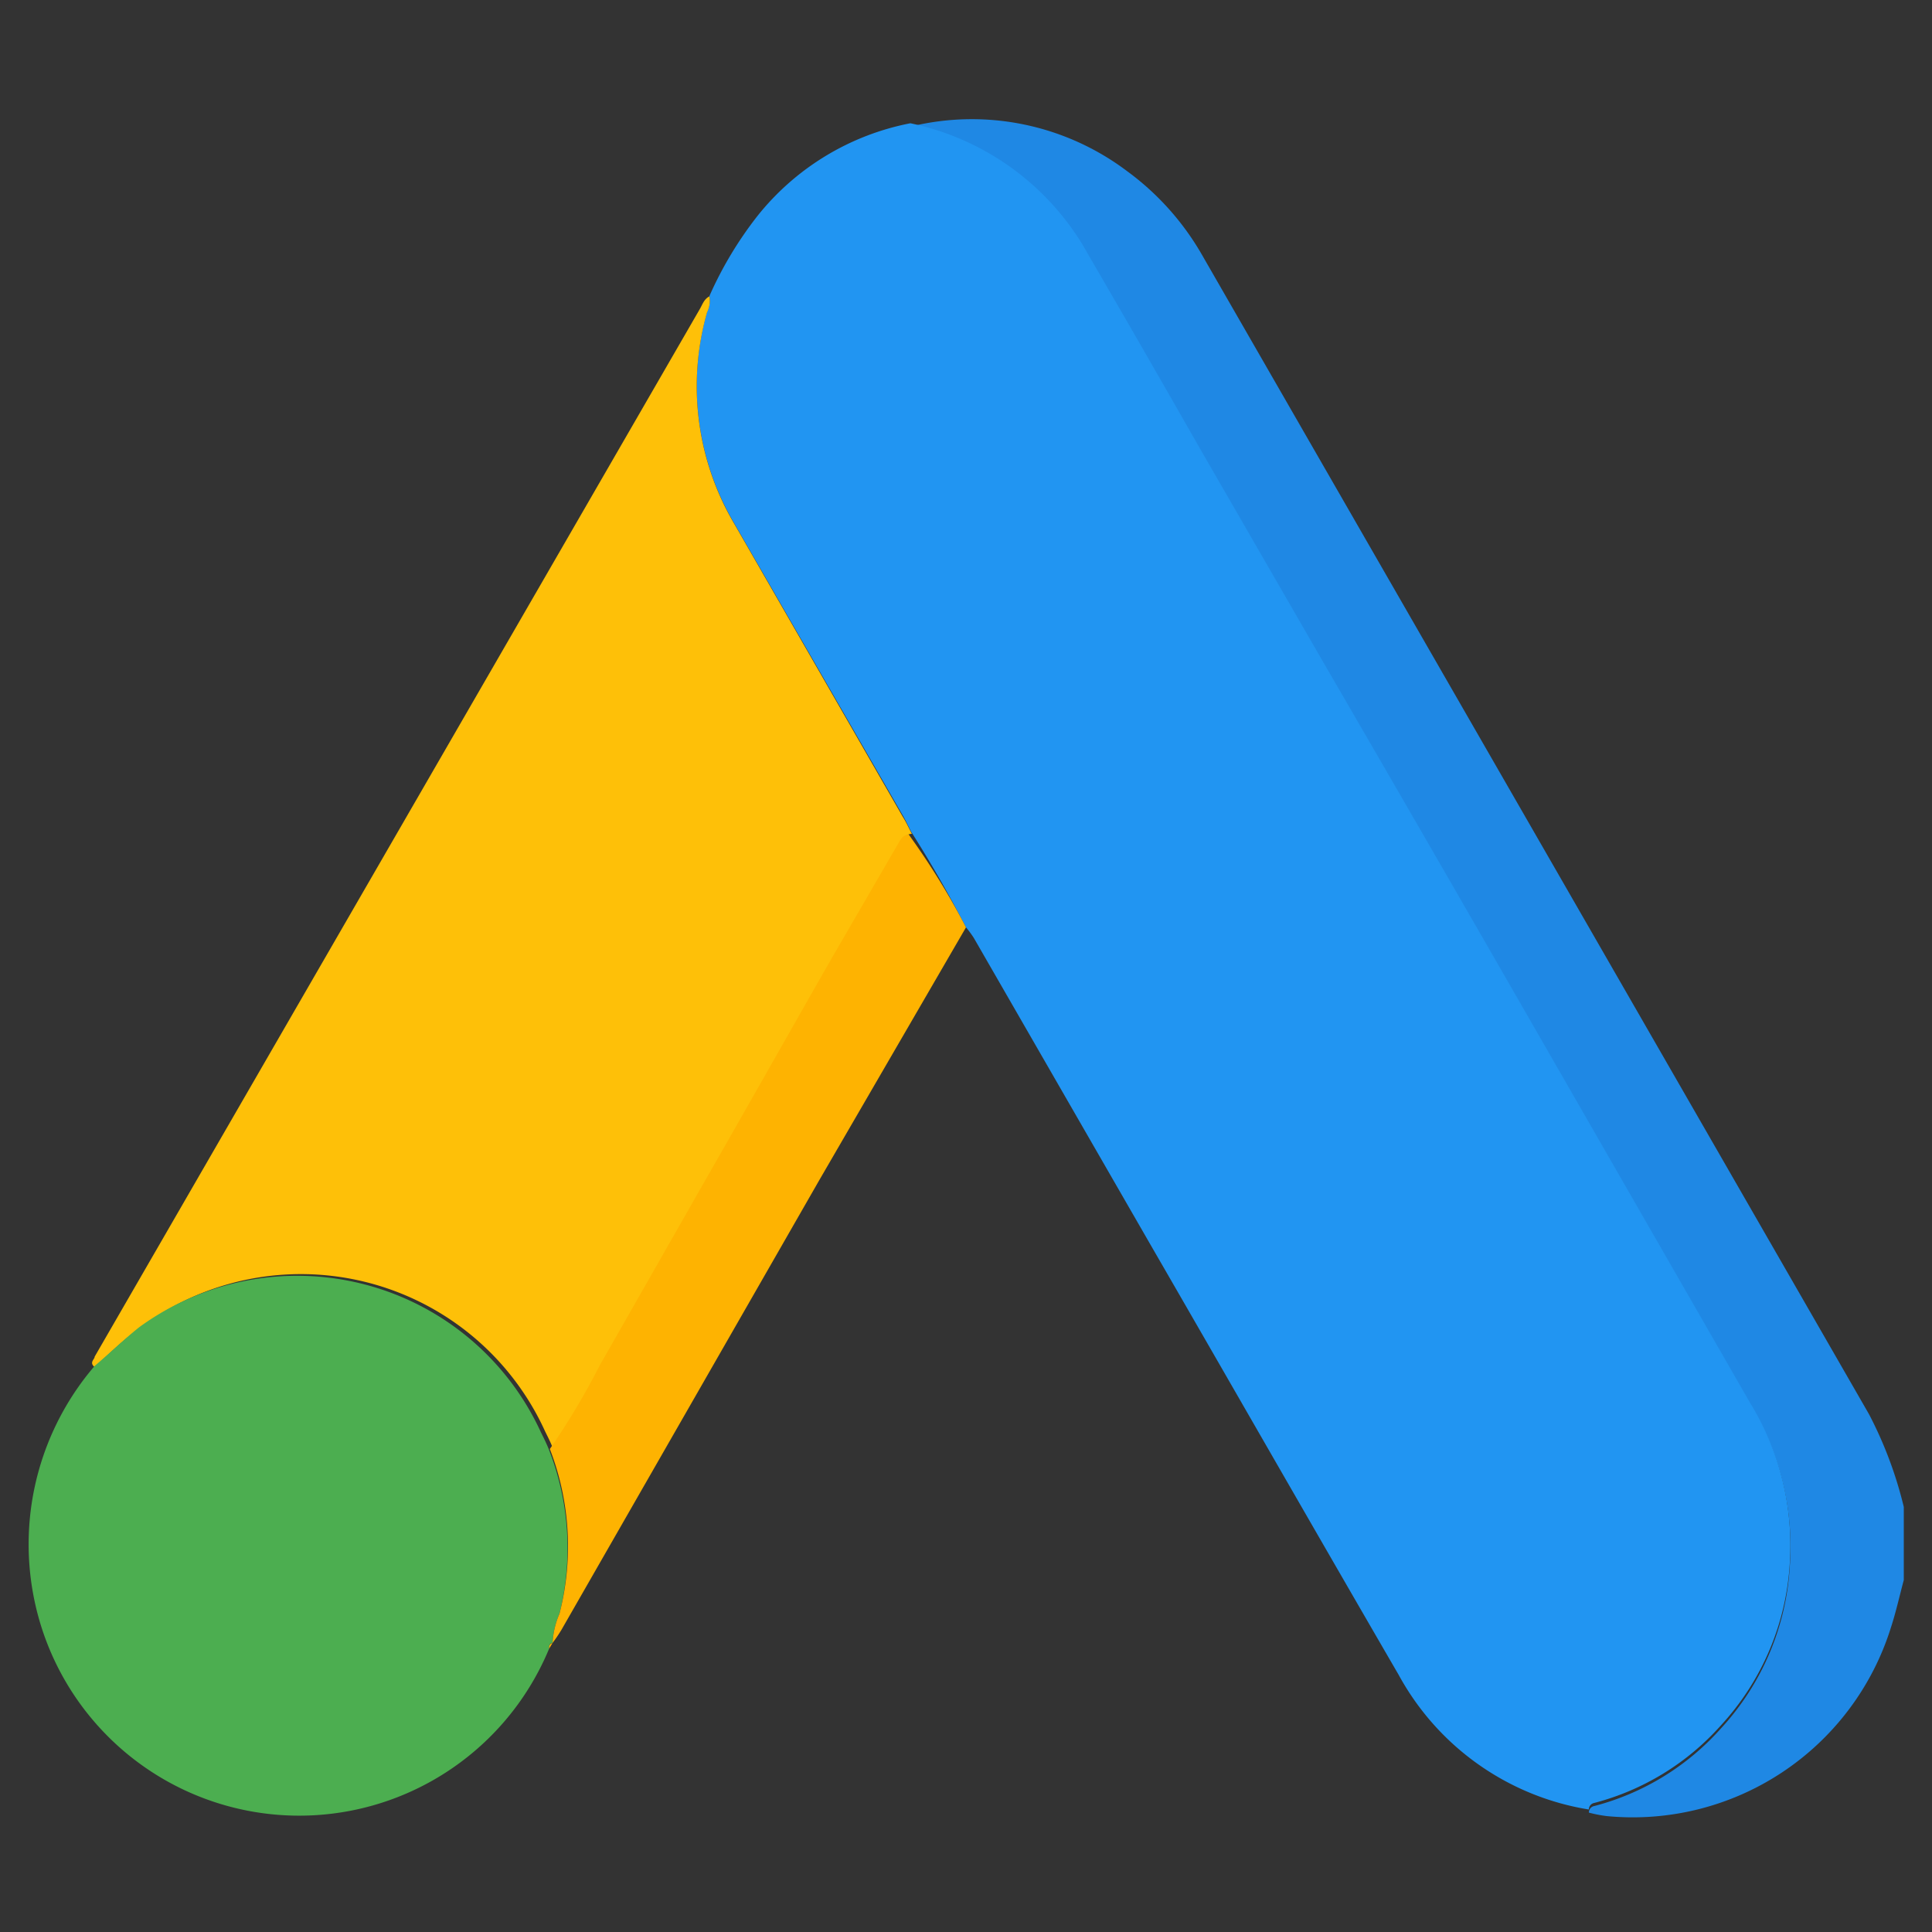
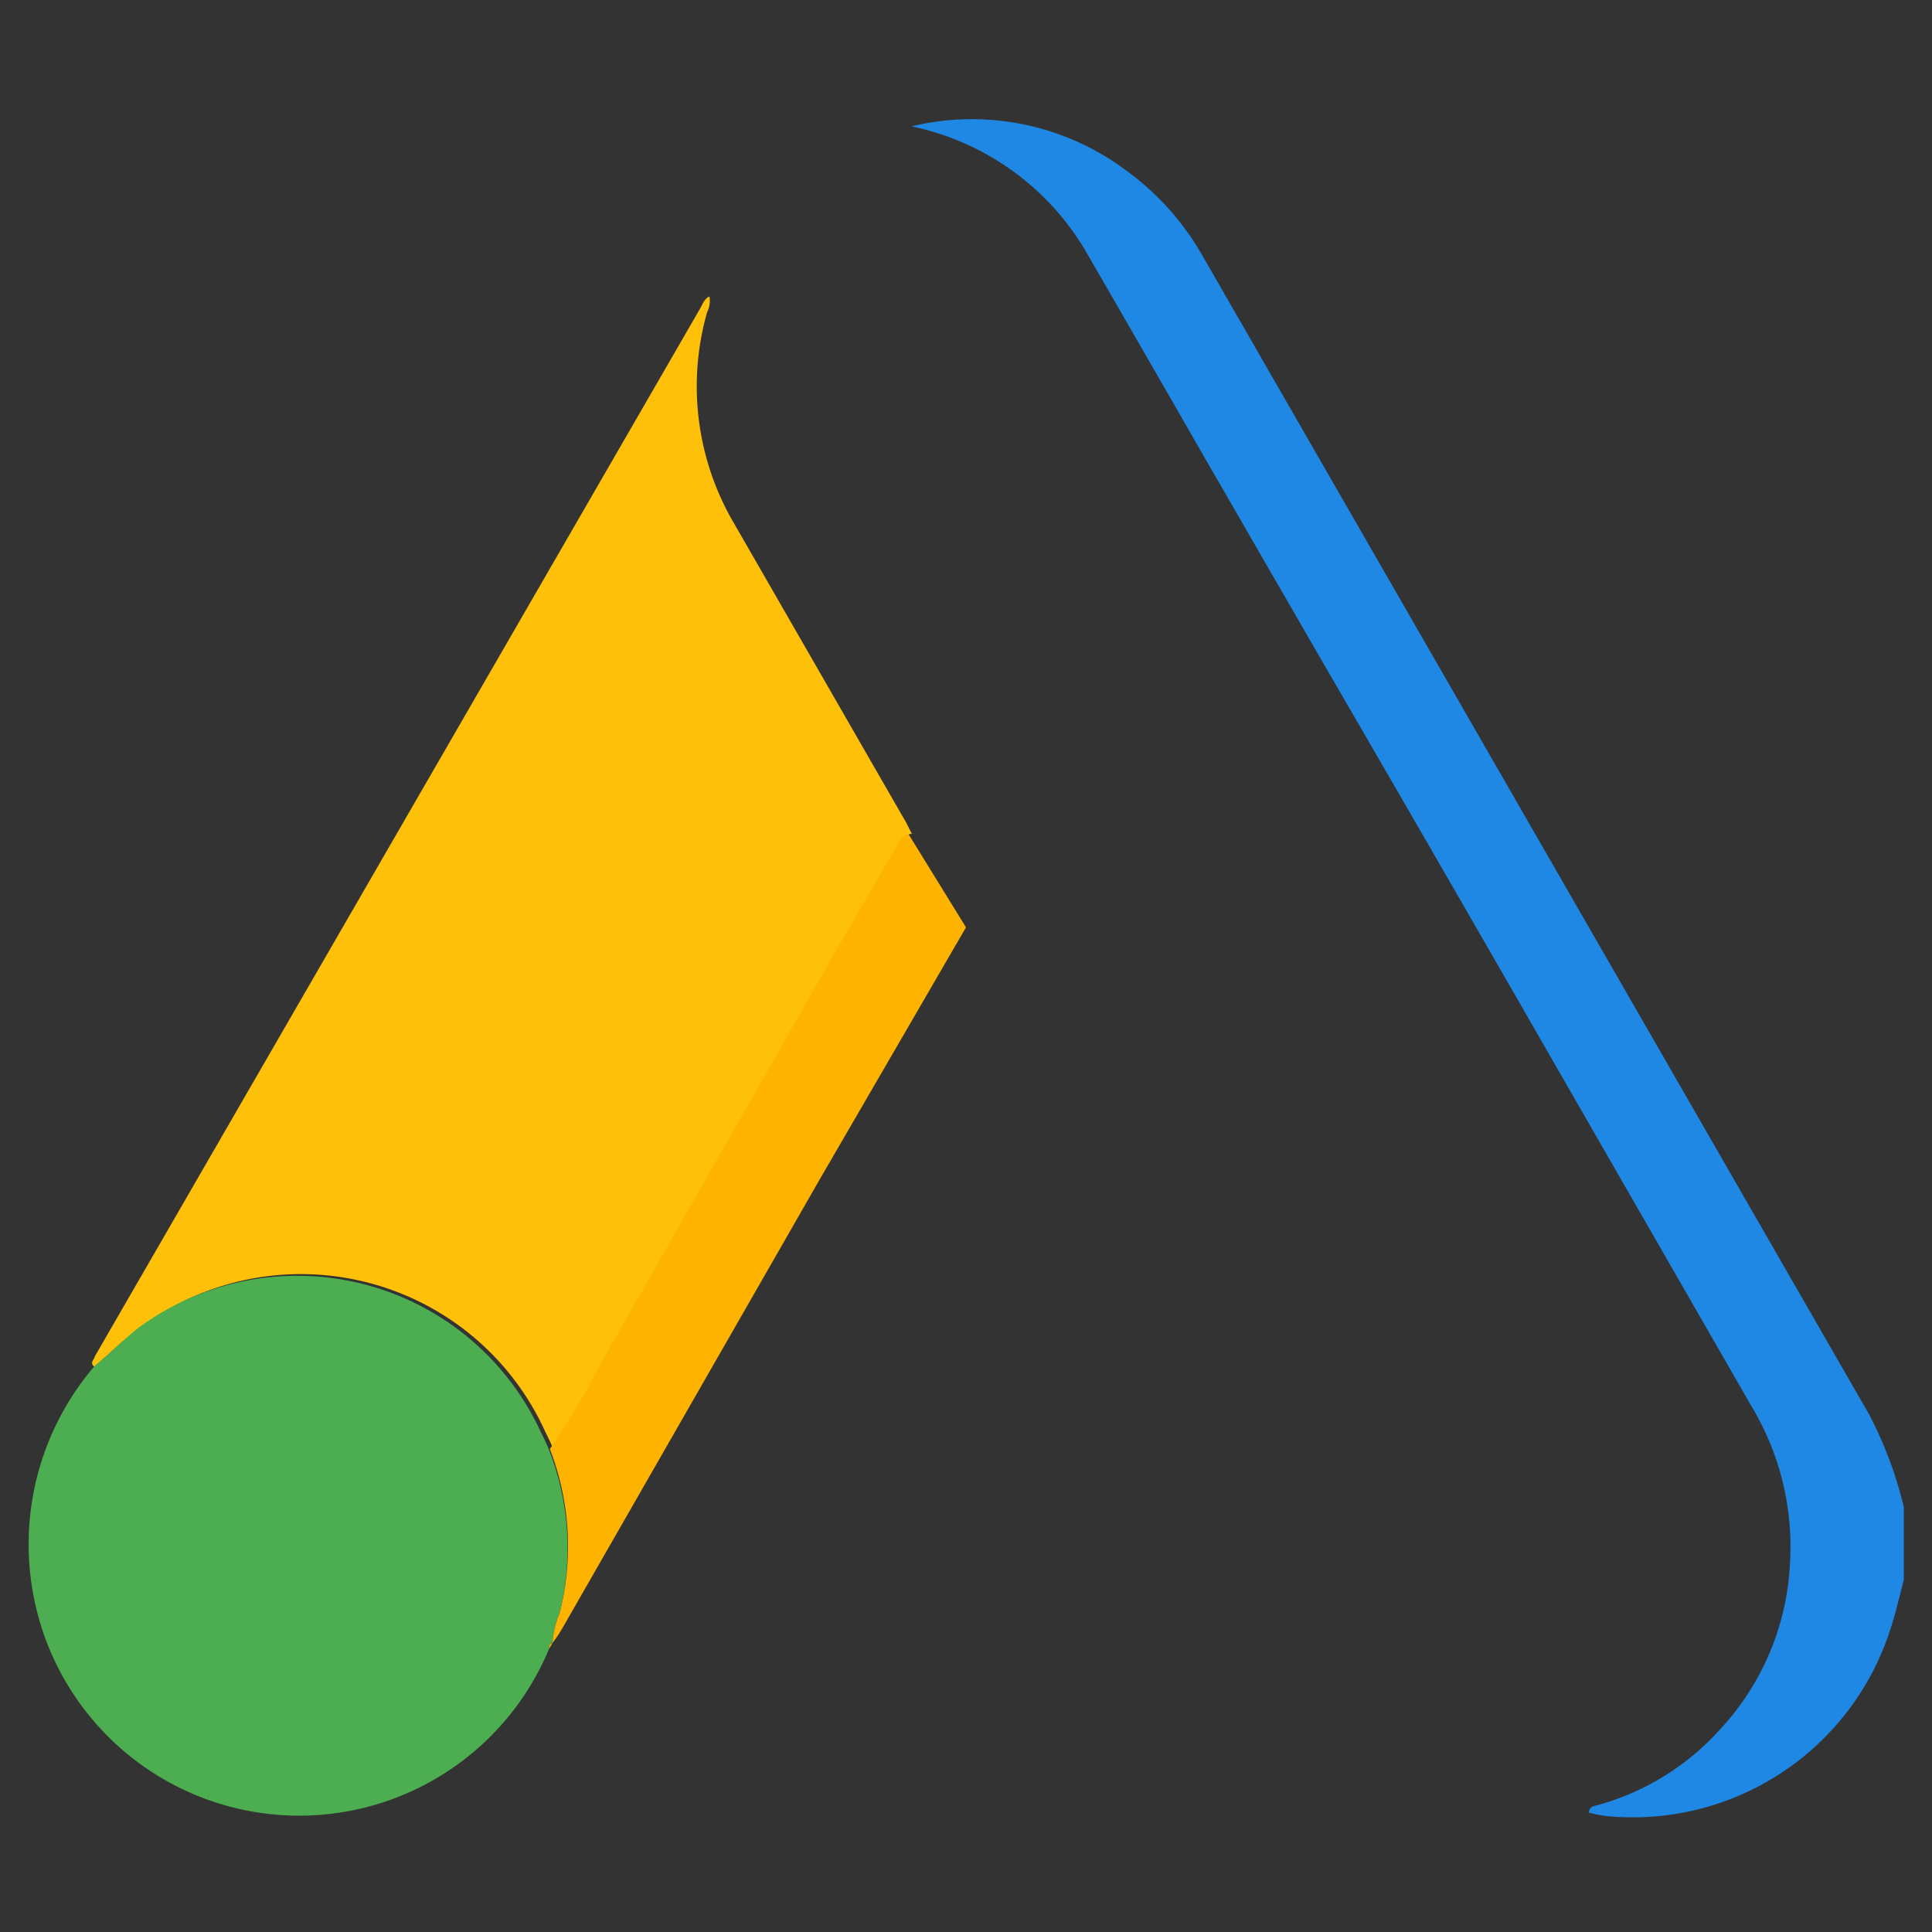
<svg xmlns="http://www.w3.org/2000/svg" id="Layer_1" data-name="Layer 1" viewBox="0 0 50 50">
  <rect x="0" y="0" width="50" height="50" fill="#333333" stroke="none" />
  <defs>
    <style>.cls-1{fill:#fefefe;}.cls-2{fill:#1f88e4;}.cls-3{fill:#2195f2;}.cls-4{fill:#fec008;}.cls-5{fill:#4cae50;}.cls-6{fill:#feb301;}</style>
  </defs>
  <polygon class="cls-1" points="14.3 42.52 14.3 42.53 14.3 42.52 14.3 42.52" />
  <path class="cls-2" d="M49.27,39v1.89c-.11.41-.2.82-.33,1.22A7,7,0,0,1,41.58,47a3.4,3.4,0,0,1-.46-.09.17.17,0,0,1,.14-.17,6.63,6.63,0,0,0,3.27-2,6.77,6.77,0,0,0,1.79-4.21,7.05,7.05,0,0,0-1-4.15l-5.41-9.41q-2.82-4.91-5.66-9.8l-3.14-5.44q-1.45-2.53-2.92-5.07a6.85,6.85,0,0,0-4.6-3.39,6.67,6.67,0,0,1,5.58,1.16,7,7,0,0,1,1.94,2.17l17.26,30A10.46,10.46,0,0,1,49.27,39Z" />
-   <path class="cls-3" d="M46.32,40.45a6.77,6.77,0,0,1-1.79,4.21,6.63,6.63,0,0,1-3.27,2,.17.17,0,0,0-.14.17,6.85,6.85,0,0,1-4.92-3.48c-2.16-3.72-4.3-7.46-6.45-11.18l-4.55-7.9A2.61,2.61,0,0,0,25,24q-.65-1.26-1.41-2.46c-.08-.15-.15-.31-.24-.46L19,13.54a7,7,0,0,1-.7-5.47.66.66,0,0,0,.06-.41,9.74,9.74,0,0,1,1.25-2.08,6.69,6.69,0,0,1,3.95-2.39,6.85,6.85,0,0,1,4.6,3.39q1.47,2.53,2.92,5.07l3.14,5.44q2.84,4.89,5.66,9.8l5.41,9.41A7.05,7.05,0,0,1,46.32,40.45Z" />
  <path class="cls-4" d="M23.6,21.58c-.13,0-.19.09-.25.19l-1.74,3q-1.53,2.63-3,5.27c-1,1.75-2,3.51-3,5.26a19.28,19.28,0,0,1-1.3,2.18c-.06-.15-.13-.29-.2-.43A6.94,6.94,0,0,0,3.6,34.38c-.4.29-.77.65-1.15,1-.15-.12,0-.2,0-.27L18.11,8c.07-.12.11-.26.25-.33a.66.66,0,0,1-.06.41,7,7,0,0,0,.7,5.47l4.36,7.58C23.45,21.27,23.52,21.43,23.6,21.58Z" />
  <polygon class="cls-5" points="14.3 42.53 14.3 42.52 14.3 42.52 14.3 42.52 14.3 42.53" />
  <path class="cls-5" d="M14.48,41.76a2.22,2.22,0,0,0-.18.76c-.09,0-.09.09-.09.15A7,7,0,0,1,.86,41.26a7.09,7.09,0,0,1,1.59-5.91c.38-.32.75-.68,1.15-1A6.94,6.94,0,0,1,14,37.07c.07.14.14.28.2.43A7,7,0,0,1,14.48,41.76Z" />
-   <path class="cls-6" d="M25,24l-3.79,6.53L14.53,42.18a4,4,0,0,1-.23.34h0a2.22,2.22,0,0,1,.18-.76,7,7,0,0,0-.25-4.26,19.28,19.28,0,0,0,1.3-2.18c1-1.75,2-3.51,3-5.26s2-3.52,3-5.27l1.74-3c.06-.1.12-.19.25-.19Q24.37,22.78,25,24Z" />
+   <path class="cls-6" d="M25,24l-3.79,6.53L14.53,42.18a4,4,0,0,1-.23.34h0a2.22,2.22,0,0,1,.18-.76,7,7,0,0,0-.25-4.26,19.28,19.28,0,0,0,1.3-2.18c1-1.75,2-3.51,3-5.26s2-3.52,3-5.27l1.74-3c.06-.1.12-.19.25-.19Z" />
  <path class="cls-6" d="M14.3,42.52l-.09.15c0-.06,0-.13.09-.15Z" />
</svg>